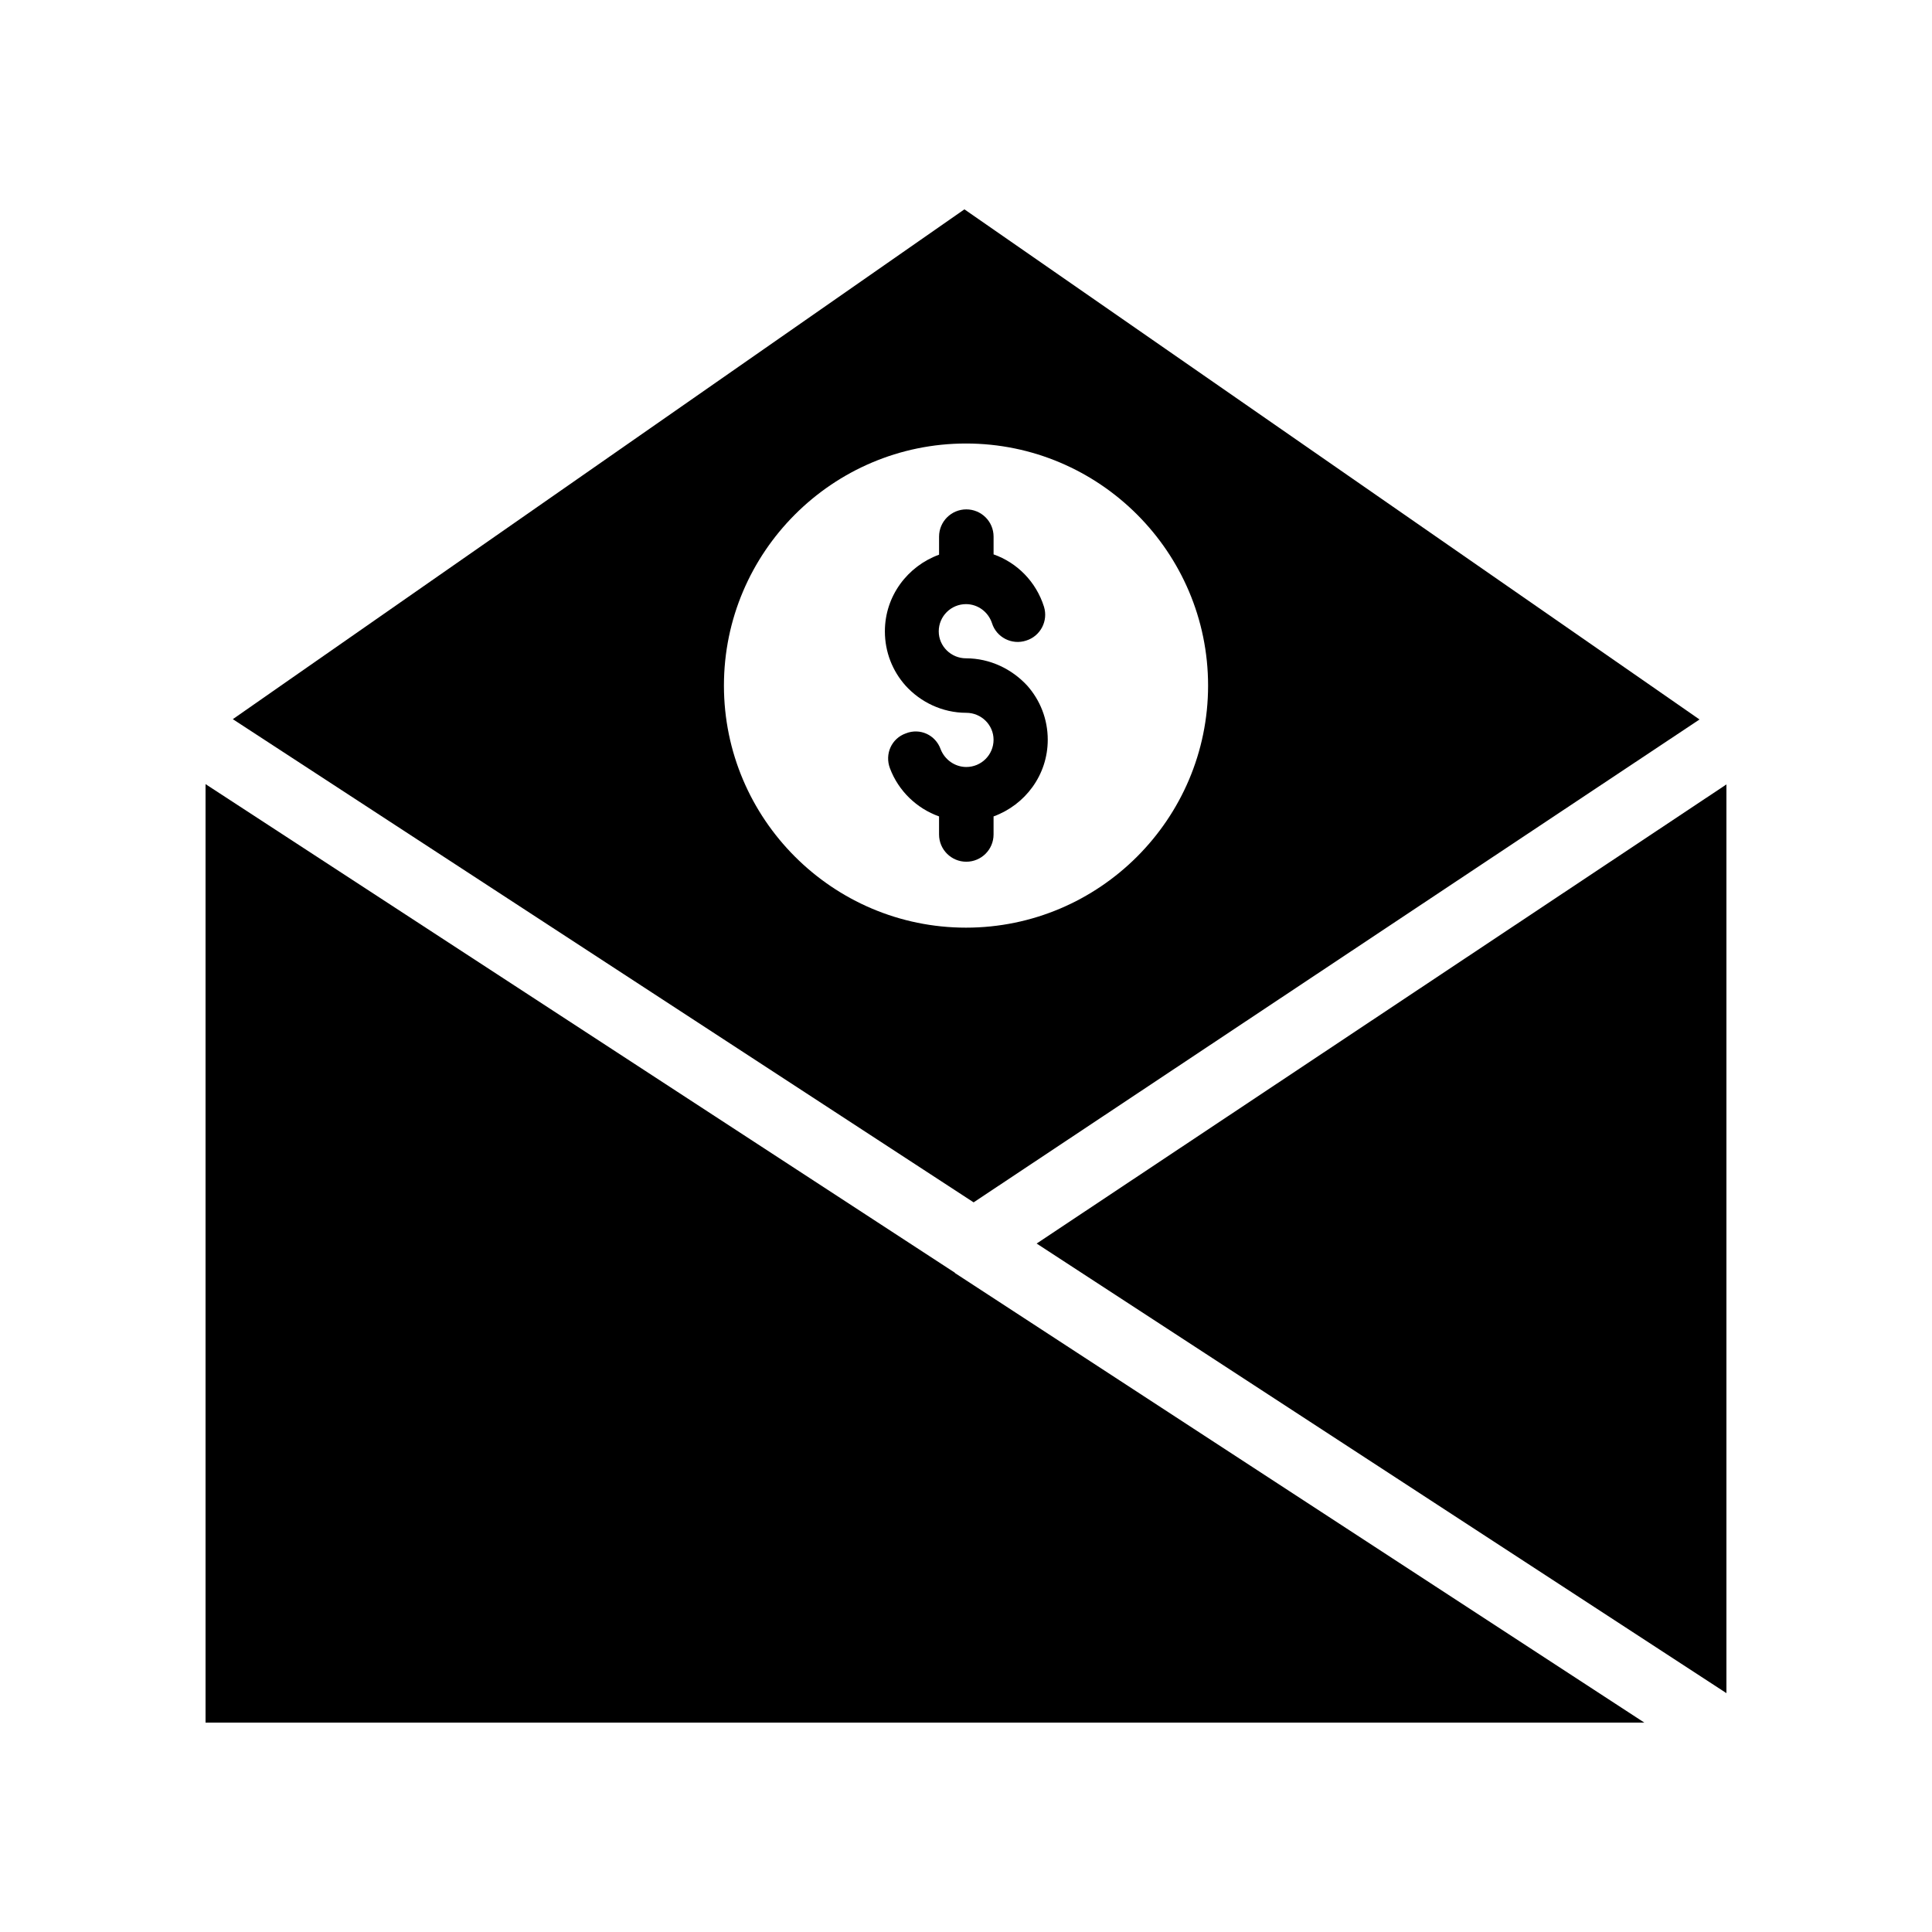
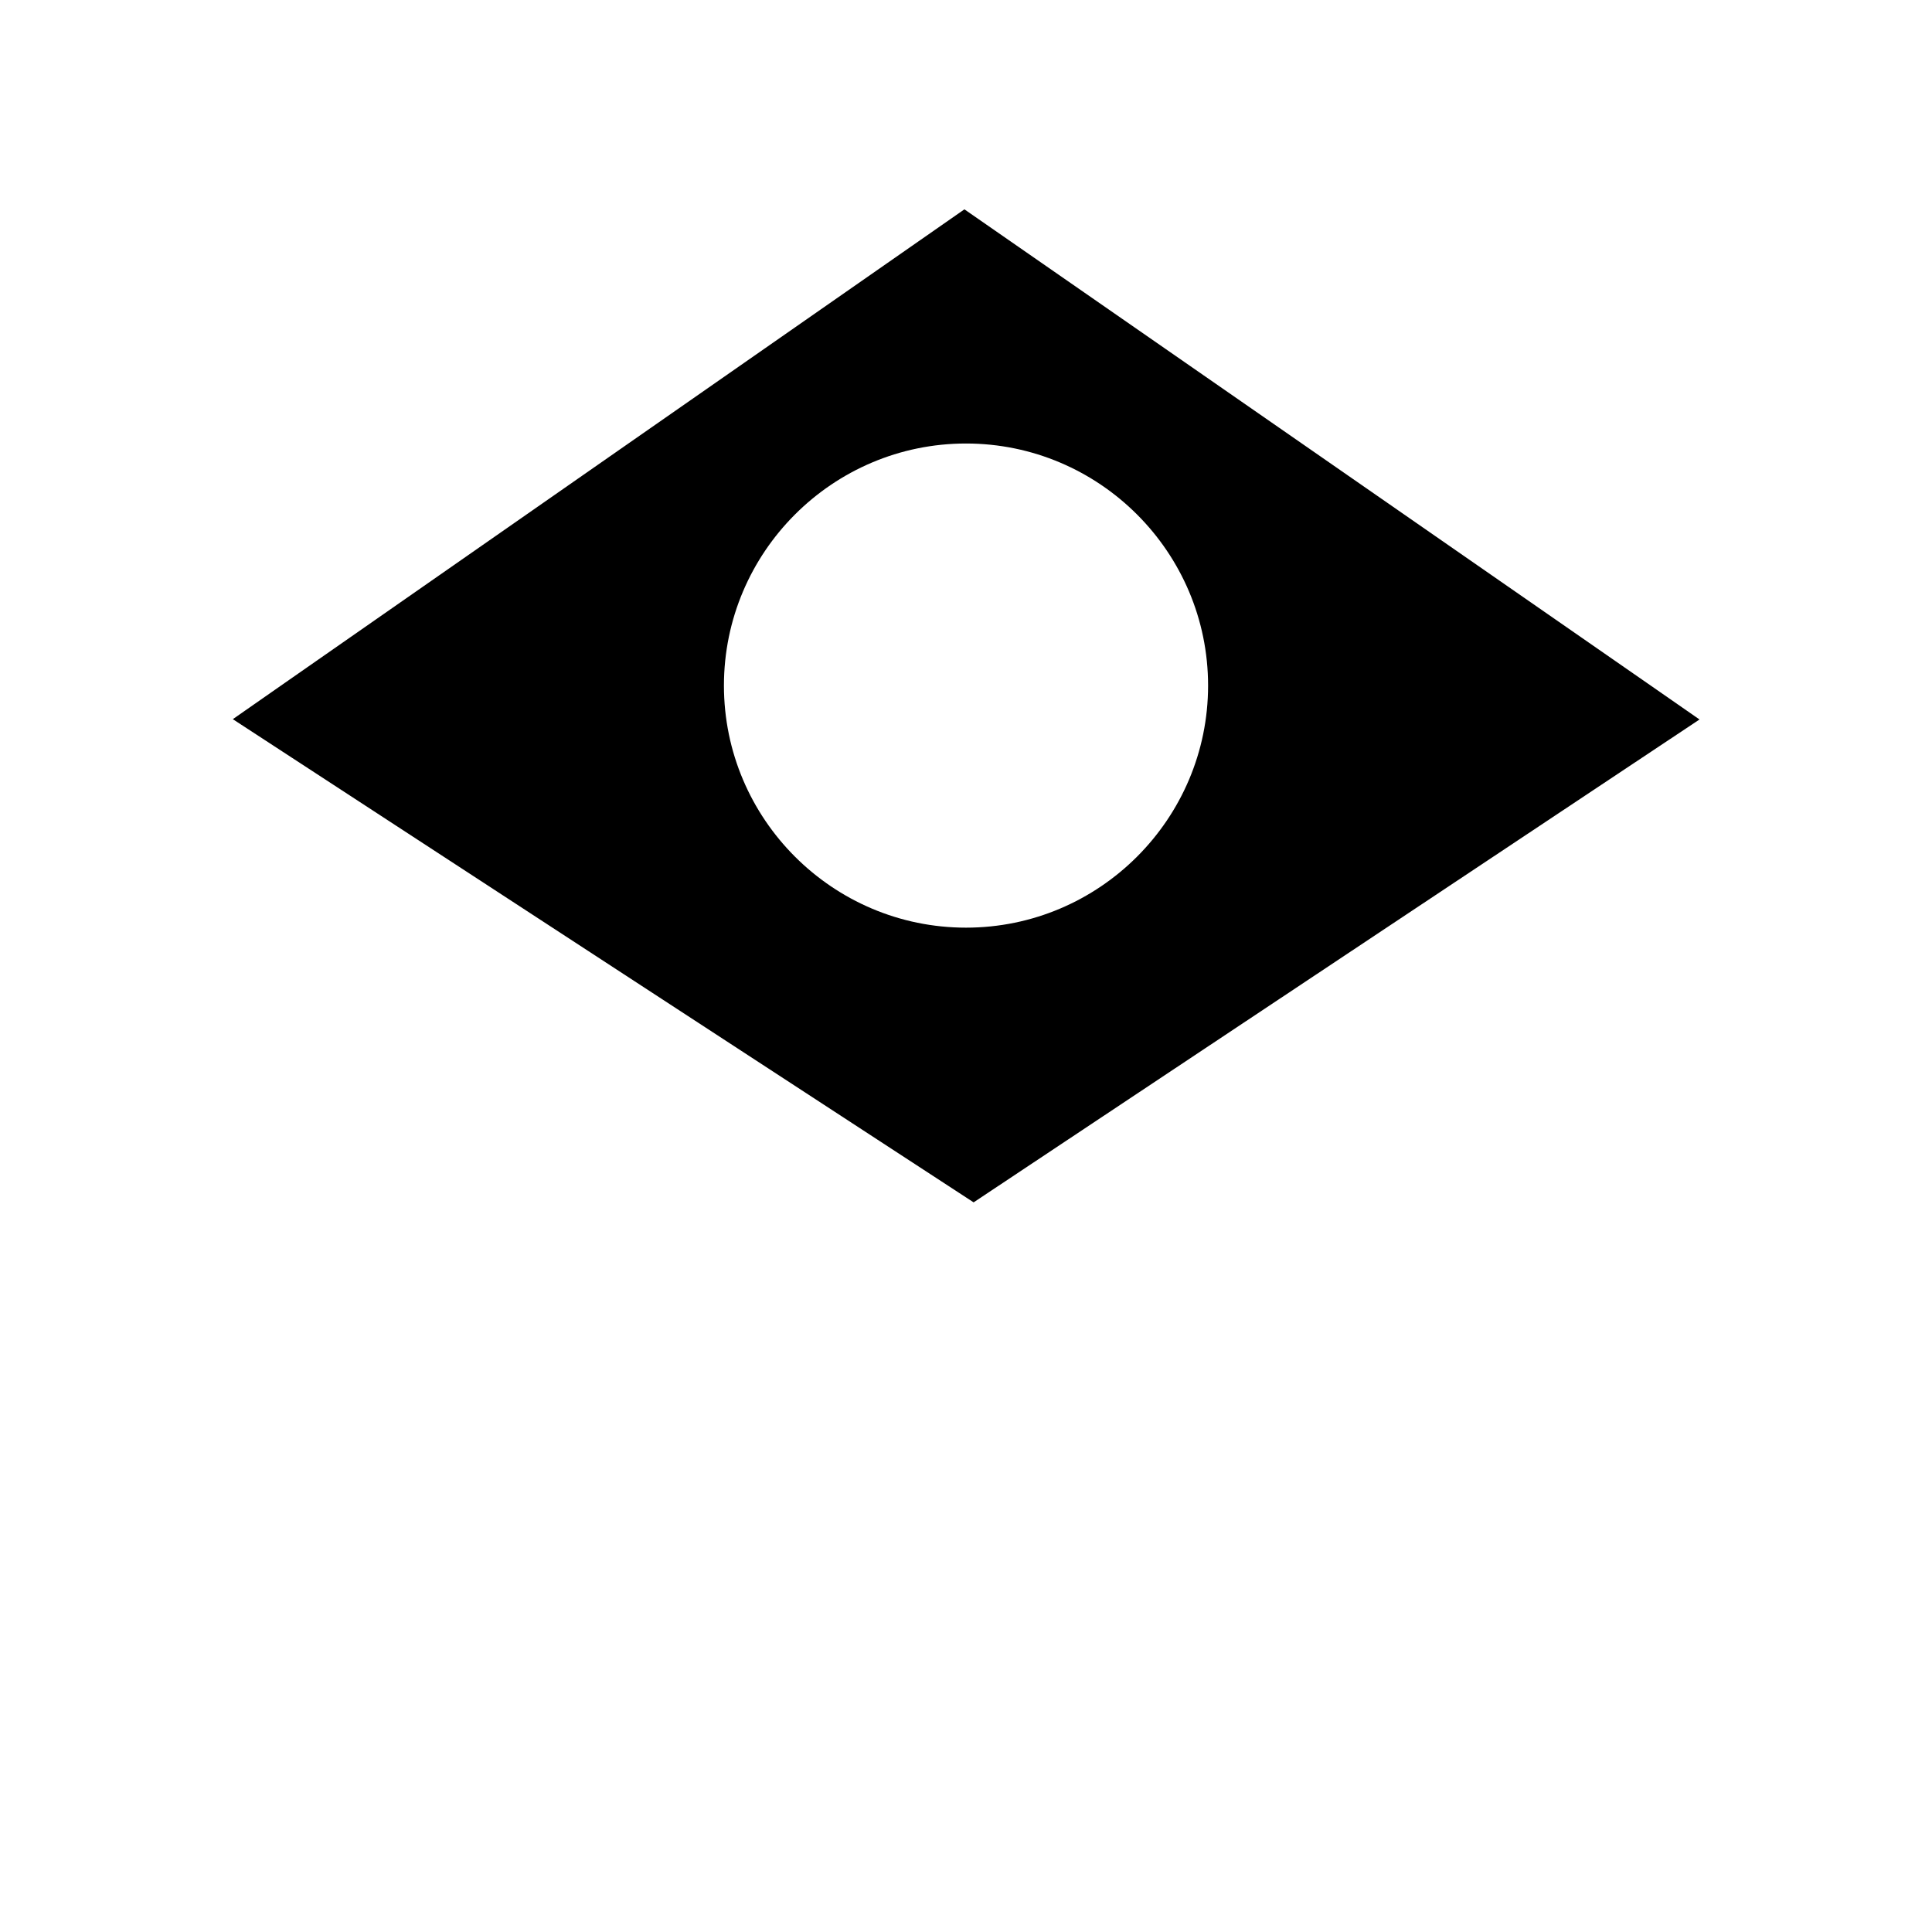
<svg xmlns="http://www.w3.org/2000/svg" fill="#000000" width="800px" height="800px" version="1.1" viewBox="144 144 512 512">
  <g>
-     <path d="m397.06 481.36 182.71 119.15h-381.3v-248.71l198.58 129.48z" />
-     <path d="m601.52 351.88v240.82l-182.8-119.15z" />
-     <path d="m400 318.46c-3.945 0-7.223-3.191-7.223-7.137 0-4.031 3.273-7.223 7.223-7.223 3.106 0 5.879 2.016 6.887 5.039 1.176 3.777 5.289 5.879 9.07 4.617 3.777-1.176 5.879-5.207 4.703-8.984-2.098-6.633-7.137-11.672-13.352-13.855v-4.703c0-4.031-3.273-7.223-7.223-7.223-3.945 0-7.223 3.191-7.223 7.223v4.785c-8.312 3.023-14.359 10.914-14.359 20.32 0 5.457 2.016 10.496 5.457 14.359 3.945 4.367 9.742 7.223 16.121 7.223 3.945 0 7.223 3.191 7.223 7.137 0 4.031-3.273 7.223-7.223 7.223-3.023 0-5.711-1.93-6.801-4.703-1.344-3.777-5.457-5.711-9.238-4.199-3.777 1.344-5.625 5.457-4.199 9.238 2.266 6.047 7.137 10.664 13.016 12.762v4.785c0 4.031 3.273 7.223 7.223 7.223 3.945 0 7.223-3.191 7.223-7.223v-4.785c8.312-3.023 14.359-10.914 14.359-20.32 0-5.457-2.016-10.496-5.457-14.359-4.031-4.363-9.828-7.219-16.207-7.219z" />
+     <path d="m601.52 351.88v240.82z" />
    <path d="m594.39 334.67-12.93-8.984-181.88-126.21-181.12 126.21-12.762 8.902 196.32 128.05zm-258.54-8.984c0-35.352 28.801-64.152 64.152-64.152s64.152 28.801 64.152 64.152-28.801 64.152-64.152 64.152-64.152-28.801-64.152-64.152z" />
  </g>
</svg>